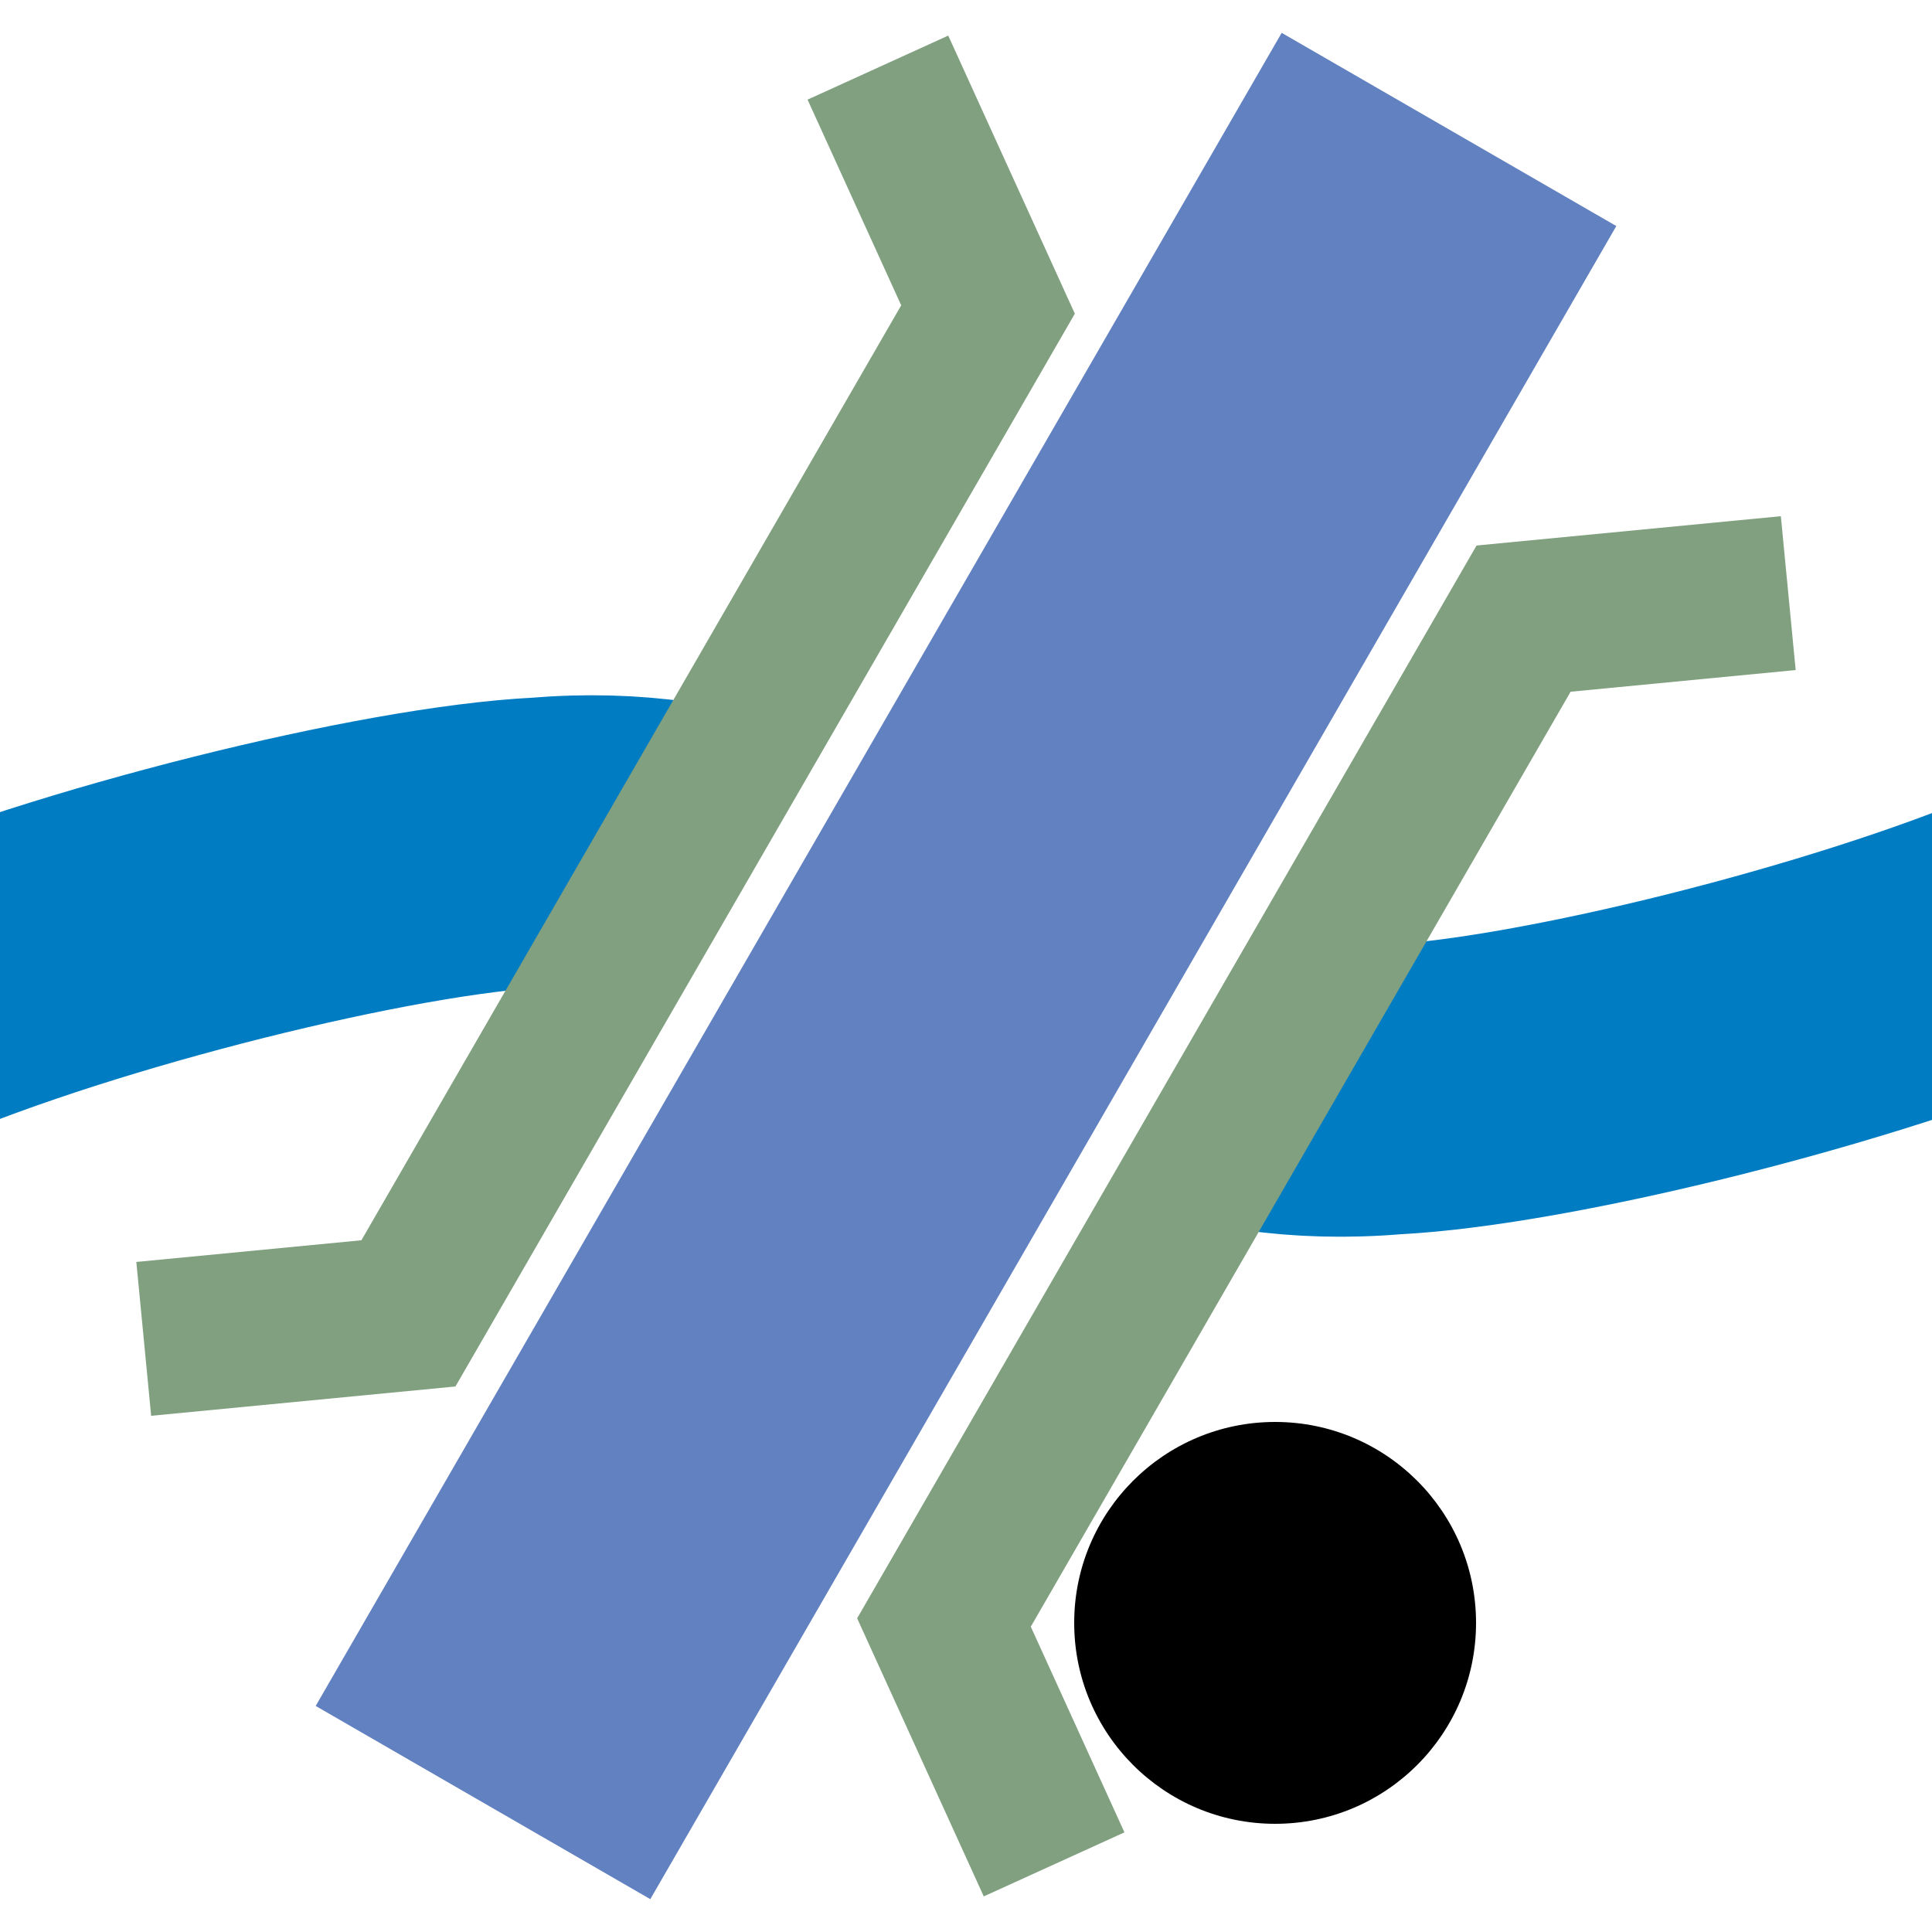
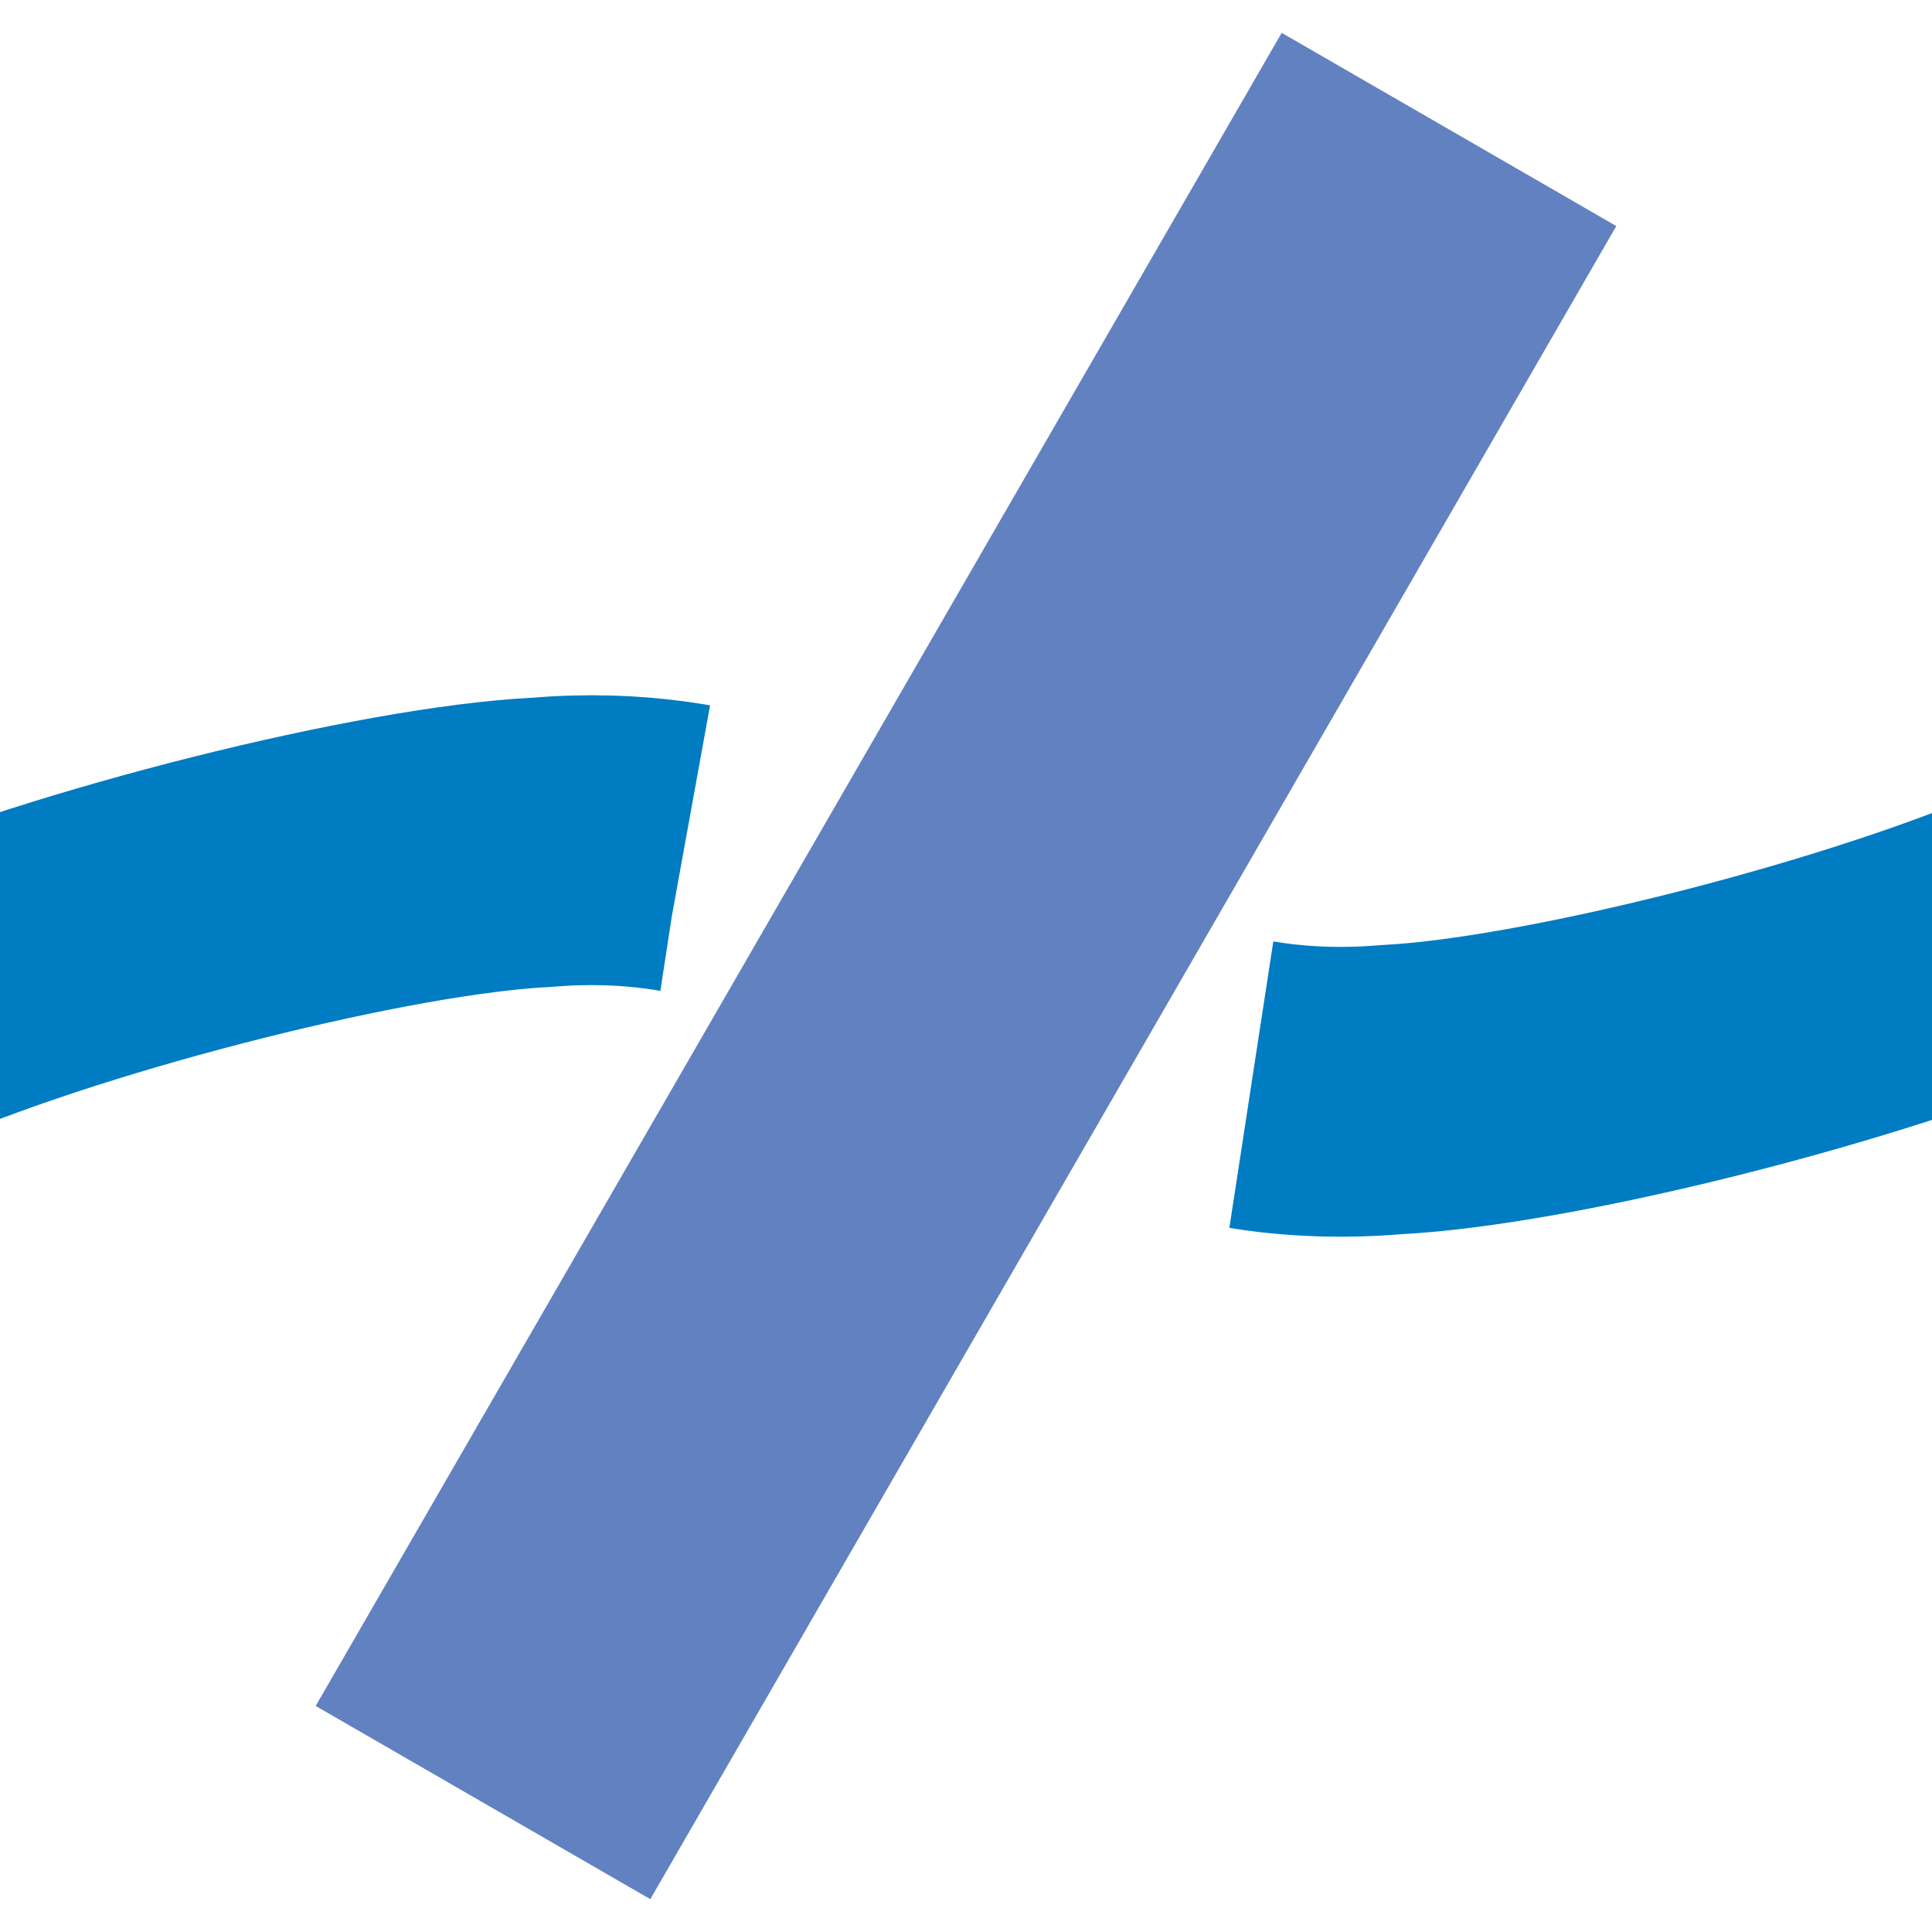
<svg xmlns="http://www.w3.org/2000/svg" width="500" height="500">
  <title>uexDBK</title>
-   <circle cx="330" cy="420" r="52" stroke="none" fill="black" />
  <g fill="none">
    <path d="M -27,260 C 20,240 100,220 140,218 C 235,210 265,290 360,282 C 400,280 480,260 527,240" stroke="#007cc3" stroke-width="75" stroke-dasharray="340,160" stroke-dashoffset="130" />
    <path d="M 375,33.5 L 125,466.5" stroke="#6281c0" stroke-width="100" />
-     <path d="M 227.2,17.5 L 255.7,80.1 105.7,339.9 37.2,346.5 M 462.8,153.5 L 394.3,160.1 244.3,419.9 272.8,482.5" stroke="#80a080" stroke-width="40" />
  </g>
</svg>